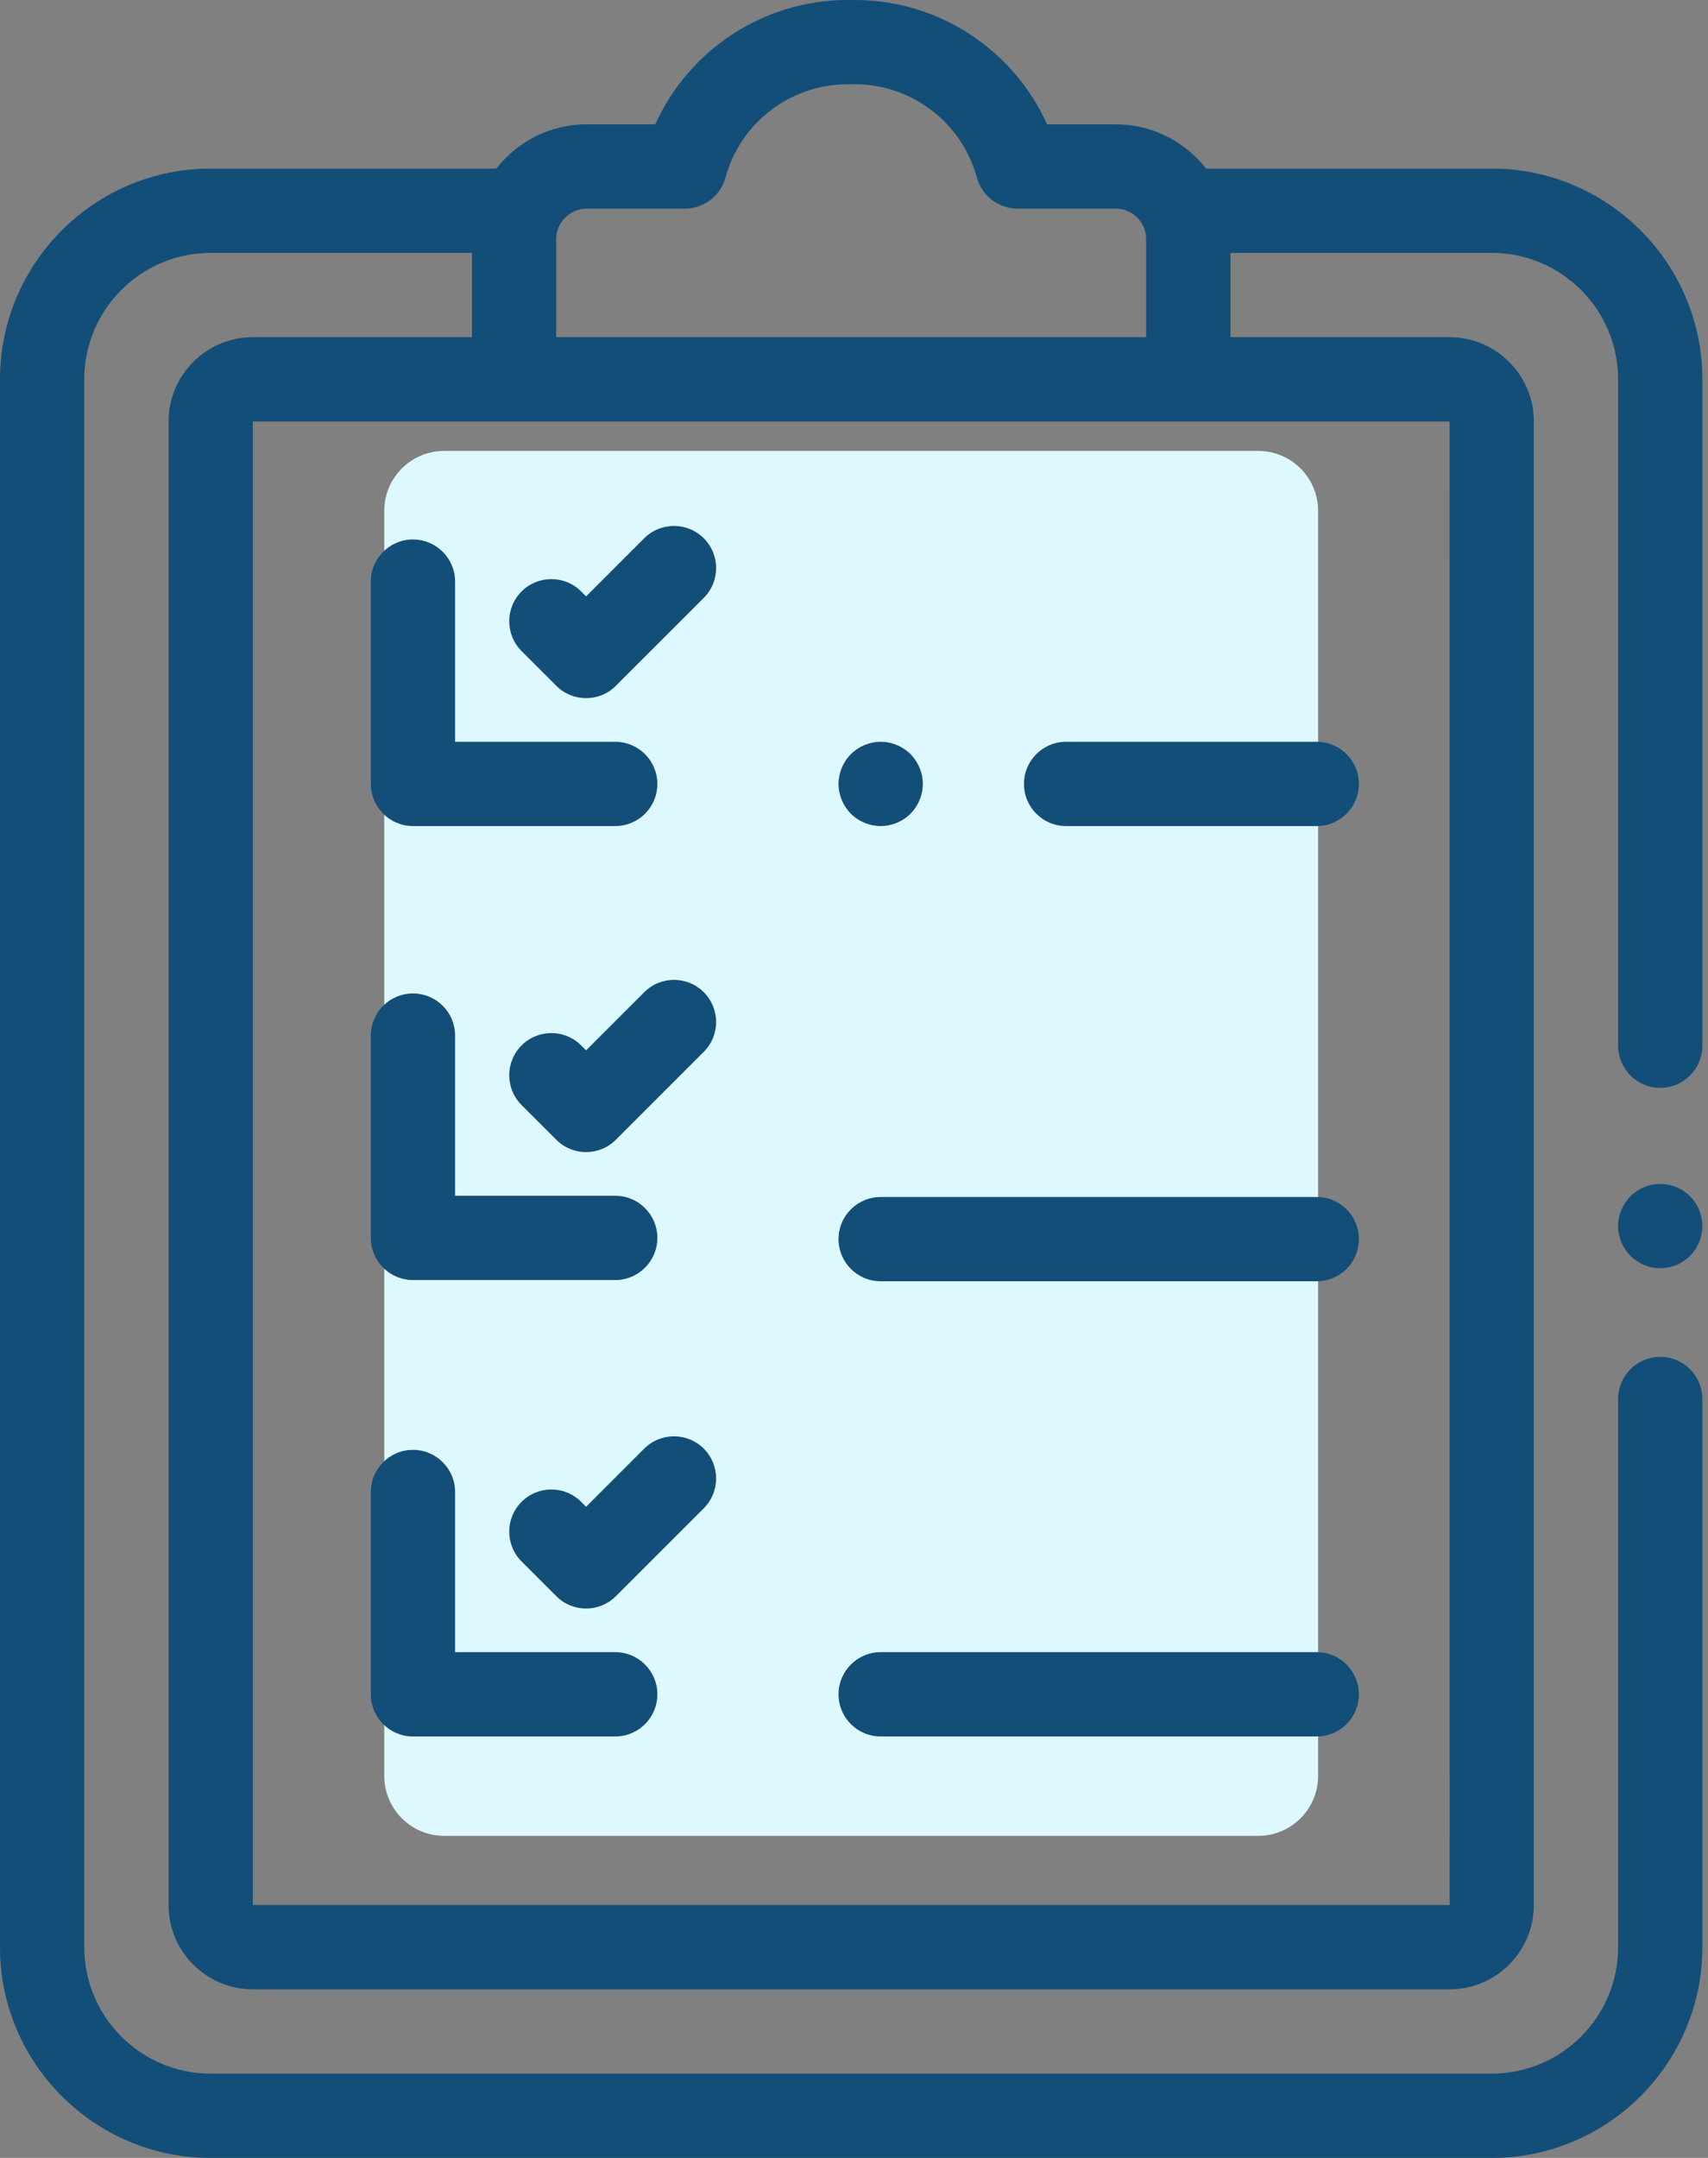
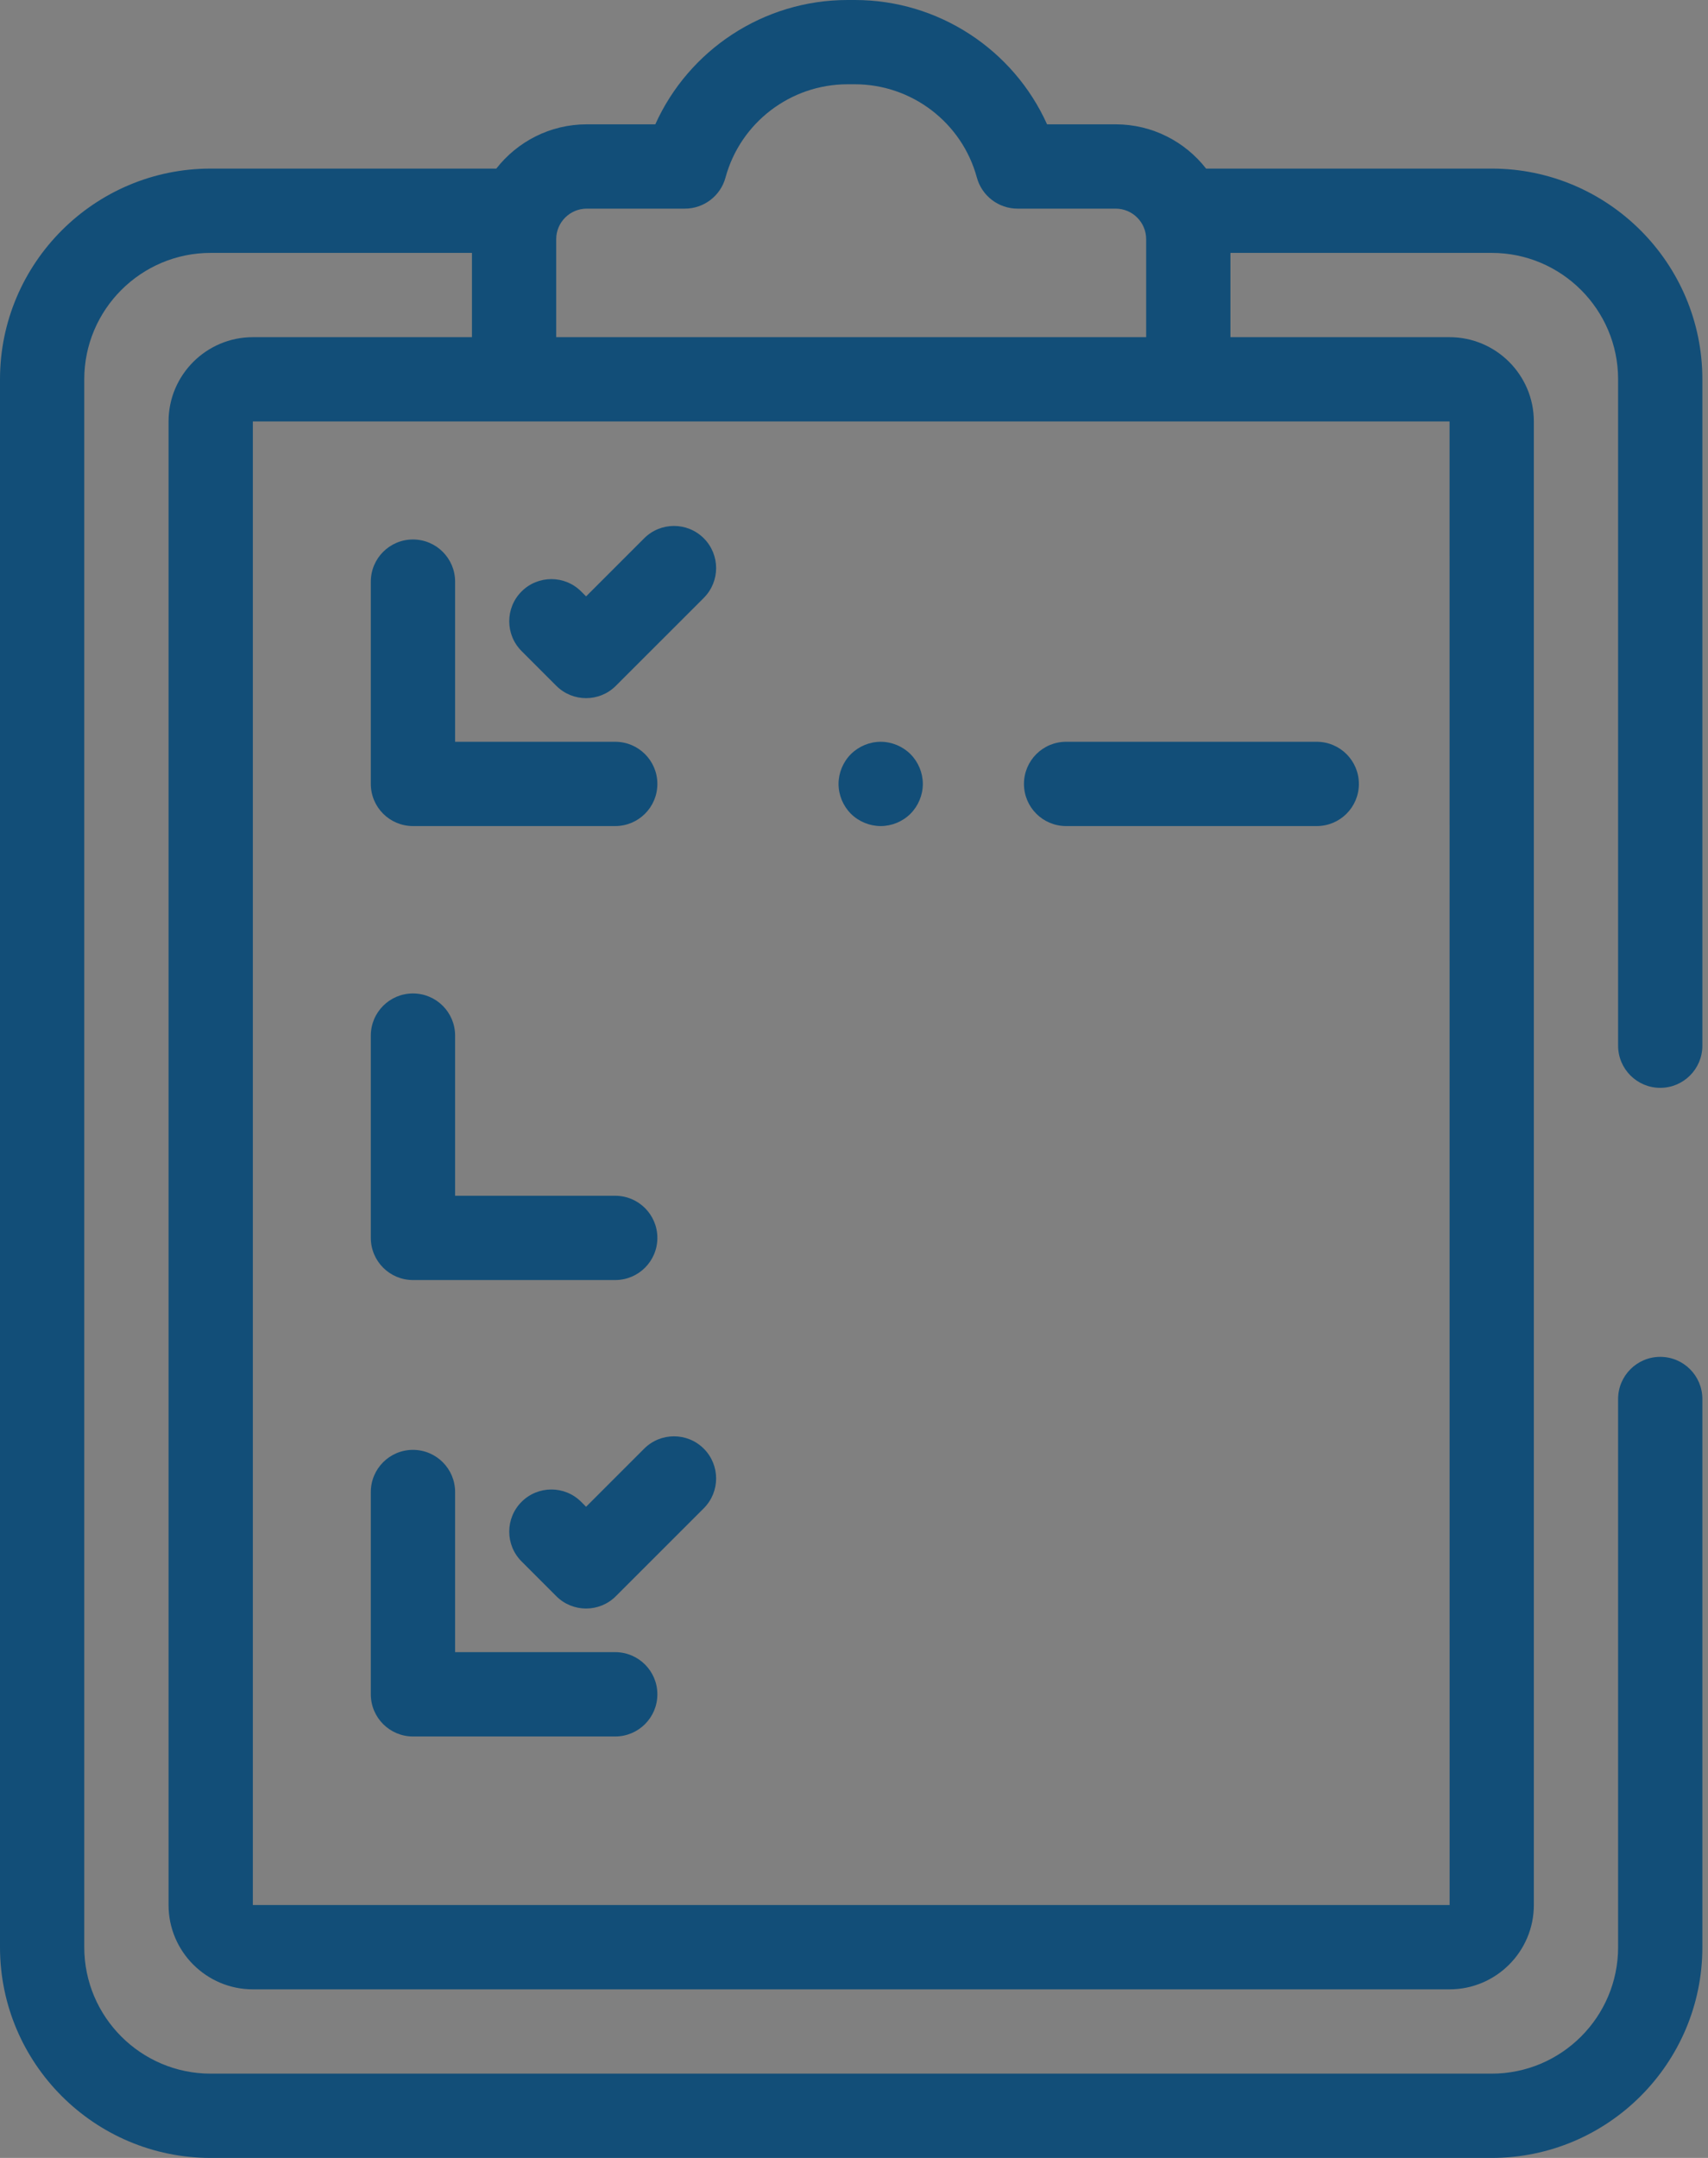
<svg xmlns="http://www.w3.org/2000/svg" width="57" height="72" viewBox="0 0 57 72" fill="none">
  <rect x="0" y="0" width="57" height="72" fill="#808080" stroke="none" />
-   <path d="M41.988 15.045H14.824C13.72 15.045 12.824 15.94 12.824 17.045V59.254C12.824 60.358 13.72 61.254 14.824 61.254H41.988C43.093 61.254 43.988 60.358 43.988 59.254V17.045C43.988 15.94 43.093 15.045 41.988 15.045Z" fill="#DDF9FF" />
  <path d="M55.406 36.296C56.183 36.296 56.812 35.666 56.812 34.889V12.656C56.812 8.779 53.658 5.625 49.781 5.625H40.25C39.548 4.727 38.456 4.148 37.23 4.148H34.943C33.824 1.66 31.323 0 28.53 0H28.283C25.489 0 22.989 1.66 21.869 4.148H19.582C18.357 4.148 17.265 4.727 16.563 5.625H7.031C3.154 5.625 0 8.779 0 12.656V64.969C0 68.846 3.154 72 7.031 72H49.781C53.658 72 56.812 68.846 56.812 64.969V46.679C56.812 45.902 56.183 45.272 55.406 45.272C54.63 45.272 54 45.902 54 46.679V64.969C54 67.295 52.108 69.188 49.781 69.188H7.031C4.705 69.188 2.812 67.295 2.812 64.969V12.656C2.812 10.33 4.705 8.438 7.031 8.438H15.75V11.25H8.438C6.887 11.25 5.625 12.512 5.625 14.062V63.562C5.625 65.113 6.887 66.375 8.438 66.375H48.375C49.926 66.375 51.188 65.113 51.188 63.562V14.062C51.188 12.512 49.926 11.25 48.375 11.25H41.062V8.438H49.781C52.108 8.438 54 10.33 54 12.656V34.889C54 35.666 54.63 36.296 55.406 36.296ZM18.562 7.98C18.562 7.418 19.02 6.961 19.582 6.961H22.855C23.49 6.961 24.046 6.536 24.212 5.923C24.709 4.092 26.383 2.812 28.283 2.812H28.53C30.429 2.812 32.103 4.092 32.6 5.923C32.767 6.536 33.323 6.961 33.958 6.961H37.231C37.793 6.961 38.25 7.418 38.25 7.98V11.25H18.562V7.98ZM48.375 14.062L48.377 63.562C48.377 63.562 48.376 63.562 48.375 63.562H8.438V14.062H17.156H39.656H48.375Z" fill="#124E78" />
-   <path d="M56.401 39.914C56.139 39.652 55.776 39.502 55.406 39.502C55.036 39.502 54.674 39.652 54.412 39.914C54.151 40.175 54 40.538 54 40.908C54 41.279 54.151 41.641 54.412 41.902C54.674 42.165 55.036 42.315 55.406 42.315C55.776 42.315 56.139 42.165 56.401 41.902C56.662 41.641 56.812 41.279 56.812 40.908C56.812 40.538 56.662 40.177 56.401 39.914Z" fill="#124E78" />
  <path d="M30.385 25.162C30.123 24.901 29.761 24.75 29.391 24.75C29.021 24.75 28.658 24.901 28.396 25.162C28.135 25.424 27.984 25.786 27.984 26.156C27.984 26.526 28.135 26.889 28.396 27.151C28.658 27.412 29.021 27.562 29.391 27.562C29.761 27.562 30.123 27.412 30.385 27.151C30.646 26.889 30.797 26.526 30.797 26.156C30.797 25.786 30.646 25.424 30.385 25.162Z" fill="#124E78" />
  <path d="M43.943 24.75H35.578C34.801 24.75 34.172 25.38 34.172 26.156C34.172 26.933 34.801 27.562 35.578 27.562H43.943C44.72 27.562 45.349 26.933 45.349 26.156C45.349 25.38 44.72 24.75 43.943 24.75Z" fill="#124E78" />
-   <path d="M43.943 39.938H29.391C28.614 39.938 27.984 40.567 27.984 41.344C27.984 42.12 28.614 42.75 29.391 42.75H43.943C44.72 42.75 45.349 42.12 45.349 41.344C45.349 40.567 44.72 39.938 43.943 39.938Z" fill="#124E78" />
-   <path d="M43.943 55.125H29.391C28.614 55.125 27.984 55.755 27.984 56.531C27.984 57.308 28.614 57.938 29.391 57.938H43.943C44.72 57.938 45.349 57.308 45.349 56.531C45.349 55.755 44.72 55.125 43.943 55.125Z" fill="#124E78" />
  <path d="M20.531 24.75H15.188V19.406C15.188 18.63 14.558 18 13.781 18C13.005 18 12.375 18.63 12.375 19.406V26.156C12.375 26.933 13.005 27.562 13.781 27.562H20.531C21.308 27.562 21.938 26.933 21.938 26.156C21.938 25.38 21.308 24.75 20.531 24.75Z" fill="#124E78" />
  <path d="M23.487 17.96C22.938 17.411 22.047 17.411 21.498 17.96L19.559 19.899L19.395 19.734C18.846 19.185 17.955 19.185 17.406 19.734C16.857 20.283 16.857 21.174 17.406 21.723L18.565 22.882C18.839 23.157 19.199 23.294 19.559 23.294C19.919 23.294 20.279 23.157 20.553 22.882L23.487 19.949C24.036 19.399 24.036 18.509 23.487 17.96Z" fill="#124E78" />
  <path d="M20.531 39.897H15.188V34.553C15.188 33.776 14.558 33.147 13.781 33.147C13.005 33.147 12.375 33.776 12.375 34.553V41.303C12.375 42.079 13.005 42.709 13.781 42.709H20.531C21.308 42.709 21.938 42.079 21.938 41.303C21.938 40.526 21.308 39.897 20.531 39.897Z" fill="#124E78" />
-   <path d="M23.487 33.106C22.938 32.557 22.047 32.557 21.498 33.106L19.559 35.045L19.395 34.881C18.846 34.332 17.955 34.332 17.406 34.881C16.857 35.43 16.857 36.32 17.406 36.87L18.565 38.028C18.839 38.303 19.199 38.44 19.559 38.44C19.919 38.44 20.279 38.303 20.553 38.028L23.487 35.095C24.036 34.546 24.036 33.656 23.487 33.106Z" fill="#124E78" />
  <path d="M20.531 55.125H15.188V49.781C15.188 49.005 14.558 48.375 13.781 48.375C13.005 48.375 12.375 49.005 12.375 49.781V56.531C12.375 57.308 13.005 57.938 13.781 57.938H20.531C21.308 57.938 21.938 57.308 21.938 56.531C21.938 55.755 21.308 55.125 20.531 55.125Z" fill="#124E78" />
  <path d="M23.487 48.335C22.938 47.786 22.047 47.786 21.498 48.335L19.559 50.274L19.395 50.109C18.846 49.56 17.955 49.56 17.406 50.109C16.857 50.658 16.857 51.549 17.406 52.098L18.565 53.257C18.839 53.532 19.199 53.669 19.559 53.669C19.919 53.669 20.279 53.532 20.553 53.257L23.487 50.324C24.036 49.774 24.036 48.884 23.487 48.335Z" fill="#124E78" />
</svg>